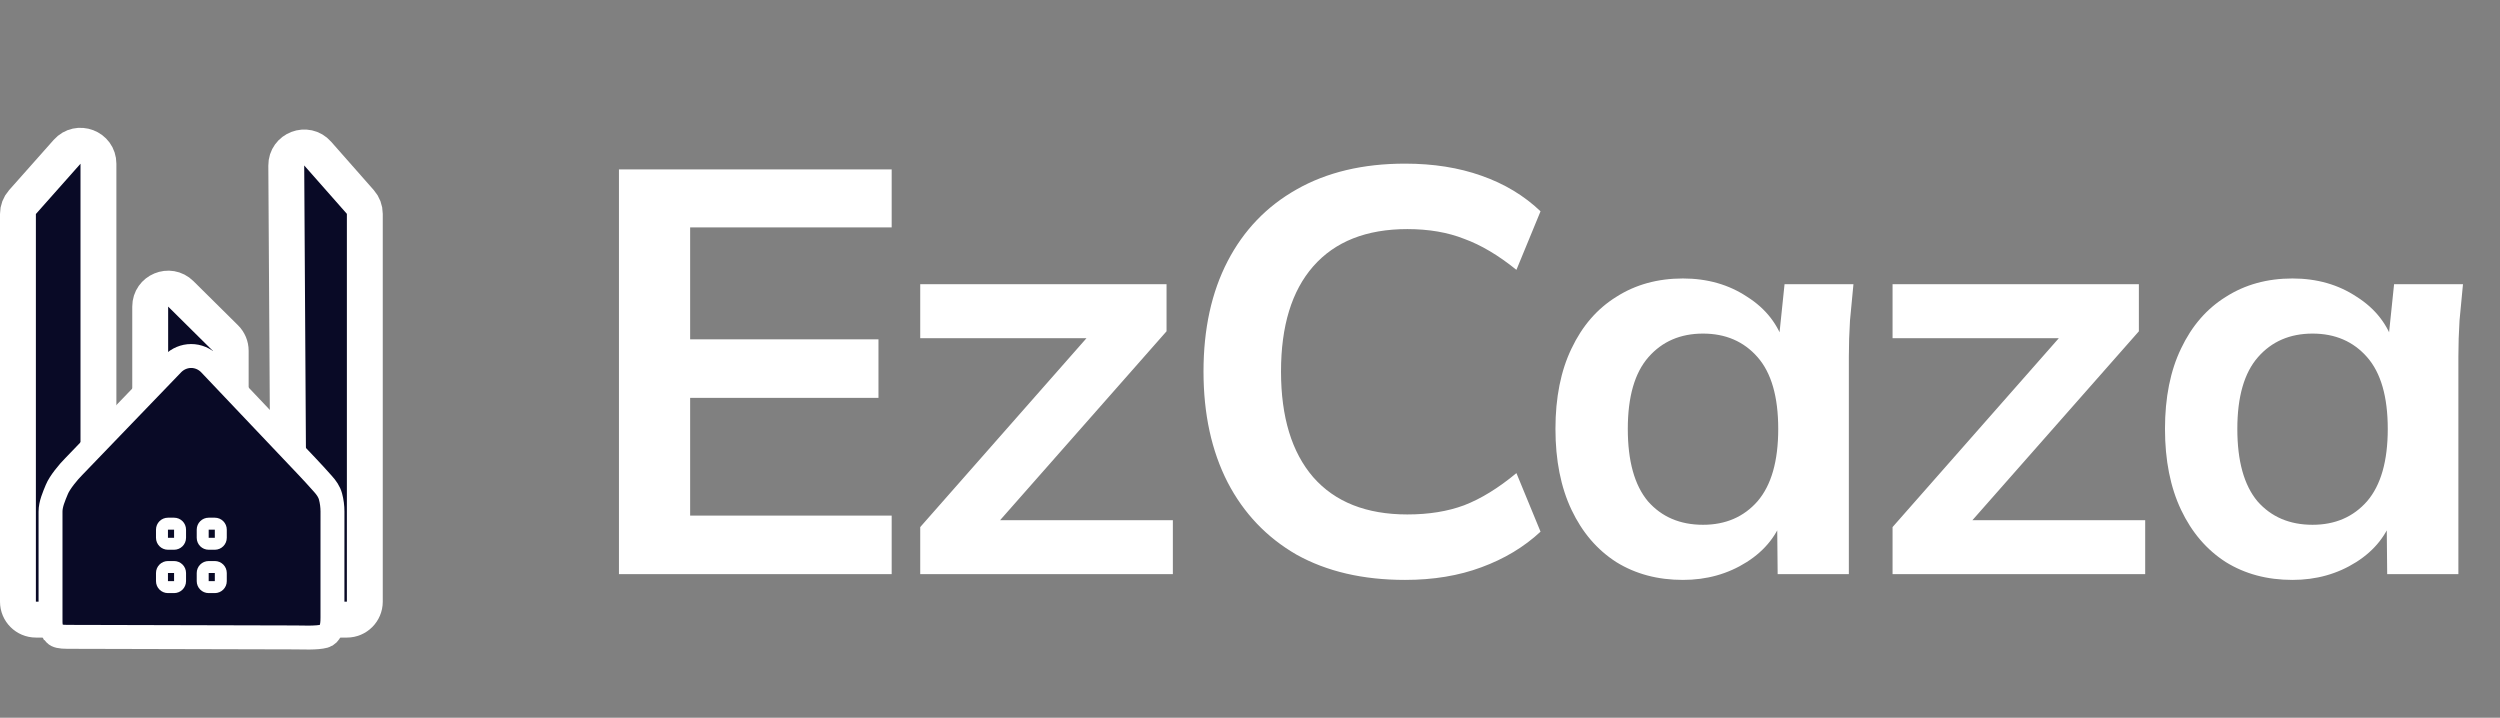
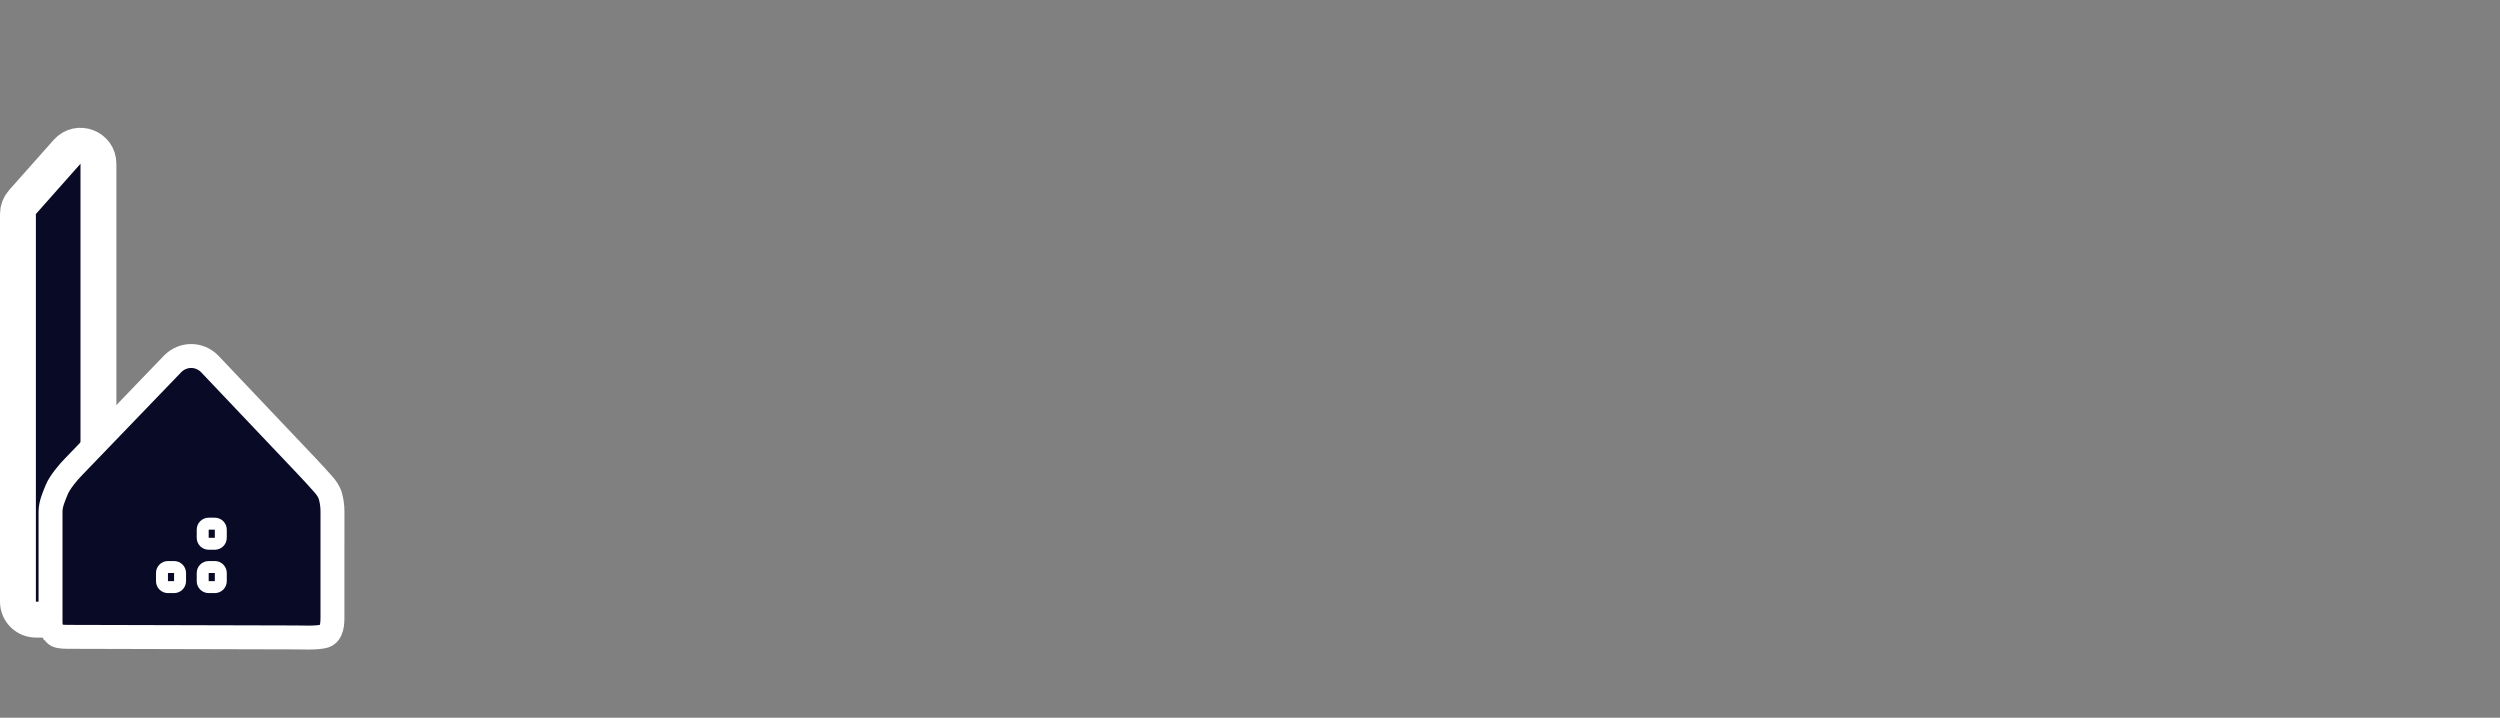
<svg xmlns="http://www.w3.org/2000/svg" width="209" height="60" viewBox="0 0 209 60" fill="none">
  <rect x="0" y="0" width="209" height="60" fill="#808080" stroke="none" />
-   <path d="M1.5 17.891C1.5 17.524 1.635 17.17 1.878 16.895L5.608 12.692C6.524 11.66 8.23 12.308 8.23 13.688V49.928C8.23 50.656 7.708 51.278 6.992 51.405L4.886 51.778C4.8 51.793 4.712 51.801 4.624 51.801H3C2.172 51.801 1.5 51.129 1.5 50.301V17.891Z" fill="#090A26" />
+   <path d="M1.5 17.891C1.5 17.524 1.635 17.17 1.878 16.895L5.608 12.692C6.524 11.66 8.23 12.308 8.23 13.688C8.23 50.656 7.708 51.278 6.992 51.405L4.886 51.778C4.8 51.793 4.712 51.801 4.624 51.801H3C2.172 51.801 1.5 51.129 1.5 50.301V17.891Z" fill="#090A26" />
  <path d="M4.886 51.778L6.992 51.405C7.708 51.278 8.23 50.656 8.23 49.928V13.688C8.23 12.308 6.524 11.66 5.608 12.692L1.878 16.895C1.635 17.17 1.5 17.524 1.5 17.891V50.301C1.5 51.129 2.172 51.801 3 51.801H4.624C4.712 51.801 4.8 51.793 4.886 51.778ZM4.886 51.778L5.147 53.255" stroke="white" stroke-width="3" />
-   <path d="M30.499 17.878C30.499 17.512 30.366 17.16 30.124 16.886L26.557 12.839C25.64 11.799 23.923 12.454 23.932 13.841L24.152 50.09C24.157 50.846 24.724 51.481 25.475 51.571L27.417 51.802H28.999C29.828 51.802 30.499 51.13 30.499 50.302V17.878Z" fill="#090A26" stroke="white" stroke-width="3" />
-   <path d="M19.287 29.326C19.287 28.925 19.127 28.542 18.843 28.26L15.113 24.565C14.166 23.627 12.557 24.297 12.557 25.63V32.698C12.557 33.526 13.229 34.198 14.057 34.198H17.787C18.616 34.198 19.287 33.526 19.287 32.698V29.326Z" fill="#090A26" stroke="white" stroke-width="3" />
  <path d="M27.793 51.625V47.2L27.795 42.774C27.795 42.344 27.74 41.917 27.63 41.506C27.524 41.107 27.279 40.763 27.002 40.457C26.566 39.979 25.989 39.32 25.674 39.006L17.514 30.404C17.1 29.991 16.551 29.762 15.981 29.762C15.411 29.762 14.862 29.991 14.448 30.404L6.166 39.006C5.725 39.446 4.994 40.325 4.753 40.913C4.513 41.5 4.224 42.134 4.224 42.774V47.2V51.625C4.224 52.249 4.194 52.577 4.613 53.018C4.753 53.166 5.038 53.24 5.629 53.24L24.767 53.288C25.254 53.288 26.491 53.357 27.132 53.178C27.362 53.114 27.529 52.927 27.625 52.709C27.762 52.399 27.793 52.094 27.793 51.625Z" fill="#090A26" stroke="white" stroke-width="2" stroke-linecap="round" stroke-linejoin="round" />
-   <path d="M14.553 43.779H14.041C13.765 43.779 13.541 44.003 13.541 44.279V44.959C13.541 45.235 13.765 45.459 14.041 45.459H14.553C14.83 45.459 15.053 45.235 15.053 44.959V44.279C15.053 44.003 14.83 43.779 14.553 43.779Z" fill="#090A26" stroke="white" />
  <path d="M17.959 43.779H17.446C17.17 43.779 16.946 44.003 16.946 44.279V44.959C16.946 45.235 17.17 45.459 17.446 45.459H17.959C18.235 45.459 18.459 45.235 18.459 44.959V44.279C18.459 44.003 18.235 43.779 17.959 43.779Z" fill="#090A26" stroke="white" />
  <path d="M17.959 47.403H17.446C17.17 47.403 16.946 47.627 16.946 47.903V48.583C16.946 48.859 17.17 49.083 17.446 49.083H17.959C18.235 49.083 18.459 48.859 18.459 48.583V47.903C18.459 47.627 18.235 47.403 17.959 47.403Z" fill="#090A26" stroke="white" />
  <path d="M14.553 47.403H14.041C13.765 47.403 13.541 47.627 13.541 47.903V48.583C13.541 48.859 13.765 49.083 14.041 49.083H14.553C14.83 49.083 15.053 48.859 15.053 48.583V47.903C15.053 47.627 14.83 47.403 14.553 47.403Z" fill="#090A26" stroke="white" />
-   <path d="M51.744 48V14.16H74.544V19.008H57.696V28.368H73.44V33.264H57.696V43.104H74.544V48H51.744ZM76.931 48V44.064L92.099 26.832V28.272H76.931V23.76H97.523V27.696L82.211 45.072L82.163 43.488H98.051V48H76.931ZM117.461 48.48C113.941 48.48 110.917 47.776 108.389 46.368C105.893 44.928 103.973 42.912 102.628 40.32C101.285 37.696 100.613 34.608 100.613 31.056C100.613 27.504 101.285 24.432 102.628 21.84C103.973 19.248 105.893 17.248 108.389 15.84C110.917 14.4 113.941 13.68 117.461 13.68C119.829 13.68 121.957 14.016 123.845 14.688C125.765 15.36 127.413 16.352 128.789 17.664L126.773 22.56C125.269 21.344 123.813 20.48 122.405 19.968C121.029 19.424 119.445 19.152 117.653 19.152C114.229 19.152 111.605 20.192 109.781 22.272C107.989 24.32 107.093 27.248 107.093 31.056C107.093 34.864 107.989 37.808 109.781 39.888C111.605 41.968 114.229 43.008 117.653 43.008C119.445 43.008 121.029 42.752 122.405 42.24C123.813 41.696 125.269 40.8 126.773 39.552L128.789 44.448C127.413 45.728 125.765 46.72 123.845 47.424C121.957 48.128 119.829 48.48 117.461 48.48ZM140.692 48.48C138.58 48.48 136.724 47.984 135.124 46.992C133.524 45.968 132.276 44.512 131.38 42.624C130.484 40.736 130.036 38.48 130.036 35.856C130.036 33.232 130.484 30.992 131.38 29.136C132.276 27.248 133.524 25.808 135.124 24.816C136.724 23.792 138.58 23.28 140.692 23.28C142.74 23.28 144.532 23.792 146.068 24.816C147.636 25.808 148.676 27.152 149.188 28.848H148.66L149.188 23.76H154.948C154.852 24.752 154.756 25.76 154.66 26.784C154.596 27.808 154.564 28.816 154.564 29.808V48H148.612L148.564 43.008H149.14C148.628 44.672 147.588 46 146.02 46.992C144.452 47.984 142.676 48.48 140.692 48.48ZM142.372 43.872C144.26 43.872 145.78 43.216 146.932 41.904C148.084 40.56 148.66 38.544 148.66 35.856C148.66 33.168 148.084 31.168 146.932 29.856C145.78 28.544 144.26 27.888 142.372 27.888C140.484 27.888 138.964 28.544 137.812 29.856C136.66 31.168 136.084 33.168 136.084 35.856C136.084 38.544 136.644 40.56 137.764 41.904C138.916 43.216 140.452 43.872 142.372 43.872ZM158.218 48V44.064L173.386 26.832V28.272H158.218V23.76H178.81V27.696L163.498 45.072L163.45 43.488H179.338V48H158.218ZM191.649 48.48C189.537 48.48 187.681 47.984 186.081 46.992C184.481 45.968 183.233 44.512 182.337 42.624C181.441 40.736 180.993 38.48 180.993 35.856C180.993 33.232 181.441 30.992 182.337 29.136C183.233 27.248 184.481 25.808 186.081 24.816C187.681 23.792 189.537 23.28 191.649 23.28C193.697 23.28 195.489 23.792 197.025 24.816C198.593 25.808 199.633 27.152 200.145 28.848H199.617L200.145 23.76H205.905C205.809 24.752 205.713 25.76 205.617 26.784C205.553 27.808 205.521 28.816 205.521 29.808V48H199.569L199.521 43.008H200.097C199.585 44.672 198.545 46 196.977 46.992C195.409 47.984 193.633 48.48 191.649 48.48ZM193.329 43.872C195.217 43.872 196.737 43.216 197.889 41.904C199.041 40.56 199.617 38.544 199.617 35.856C199.617 33.168 199.041 31.168 197.889 29.856C196.737 28.544 195.217 27.888 193.329 27.888C191.441 27.888 189.921 28.544 188.769 29.856C187.617 31.168 187.041 33.168 187.041 35.856C187.041 38.544 187.601 40.56 188.721 41.904C189.873 43.216 191.409 43.872 193.329 43.872Z" fill="white" />
</svg>